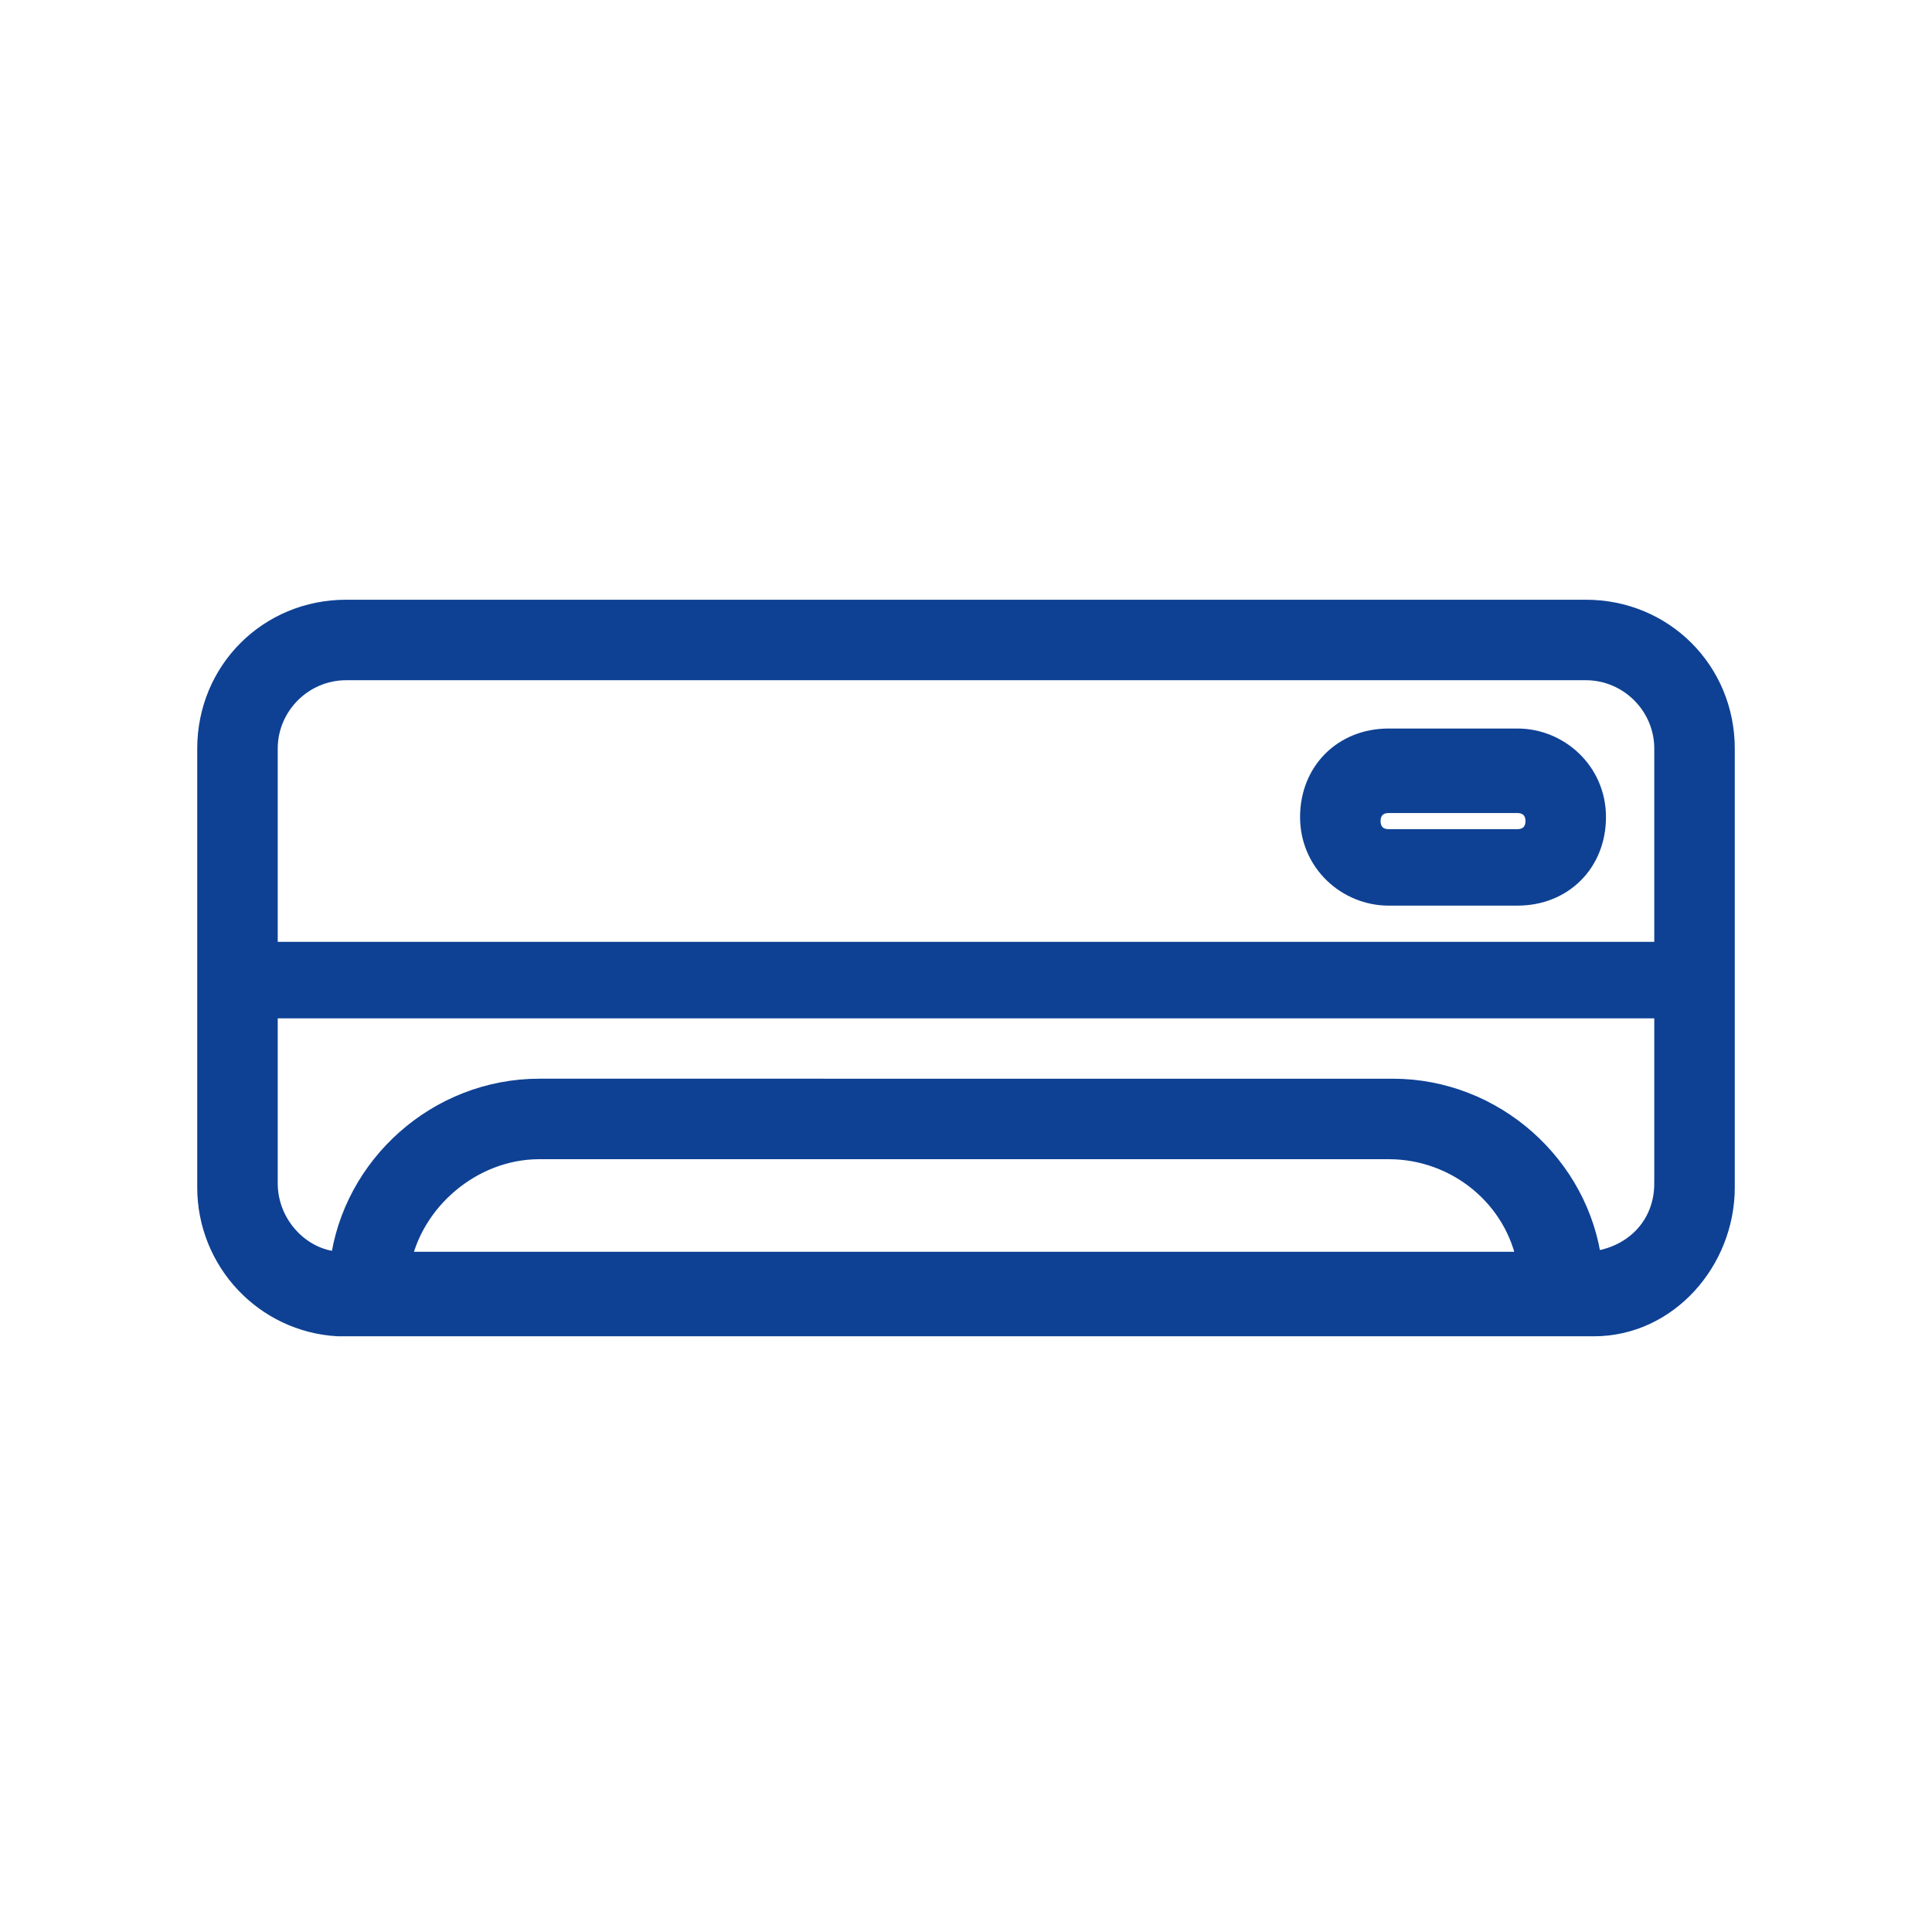
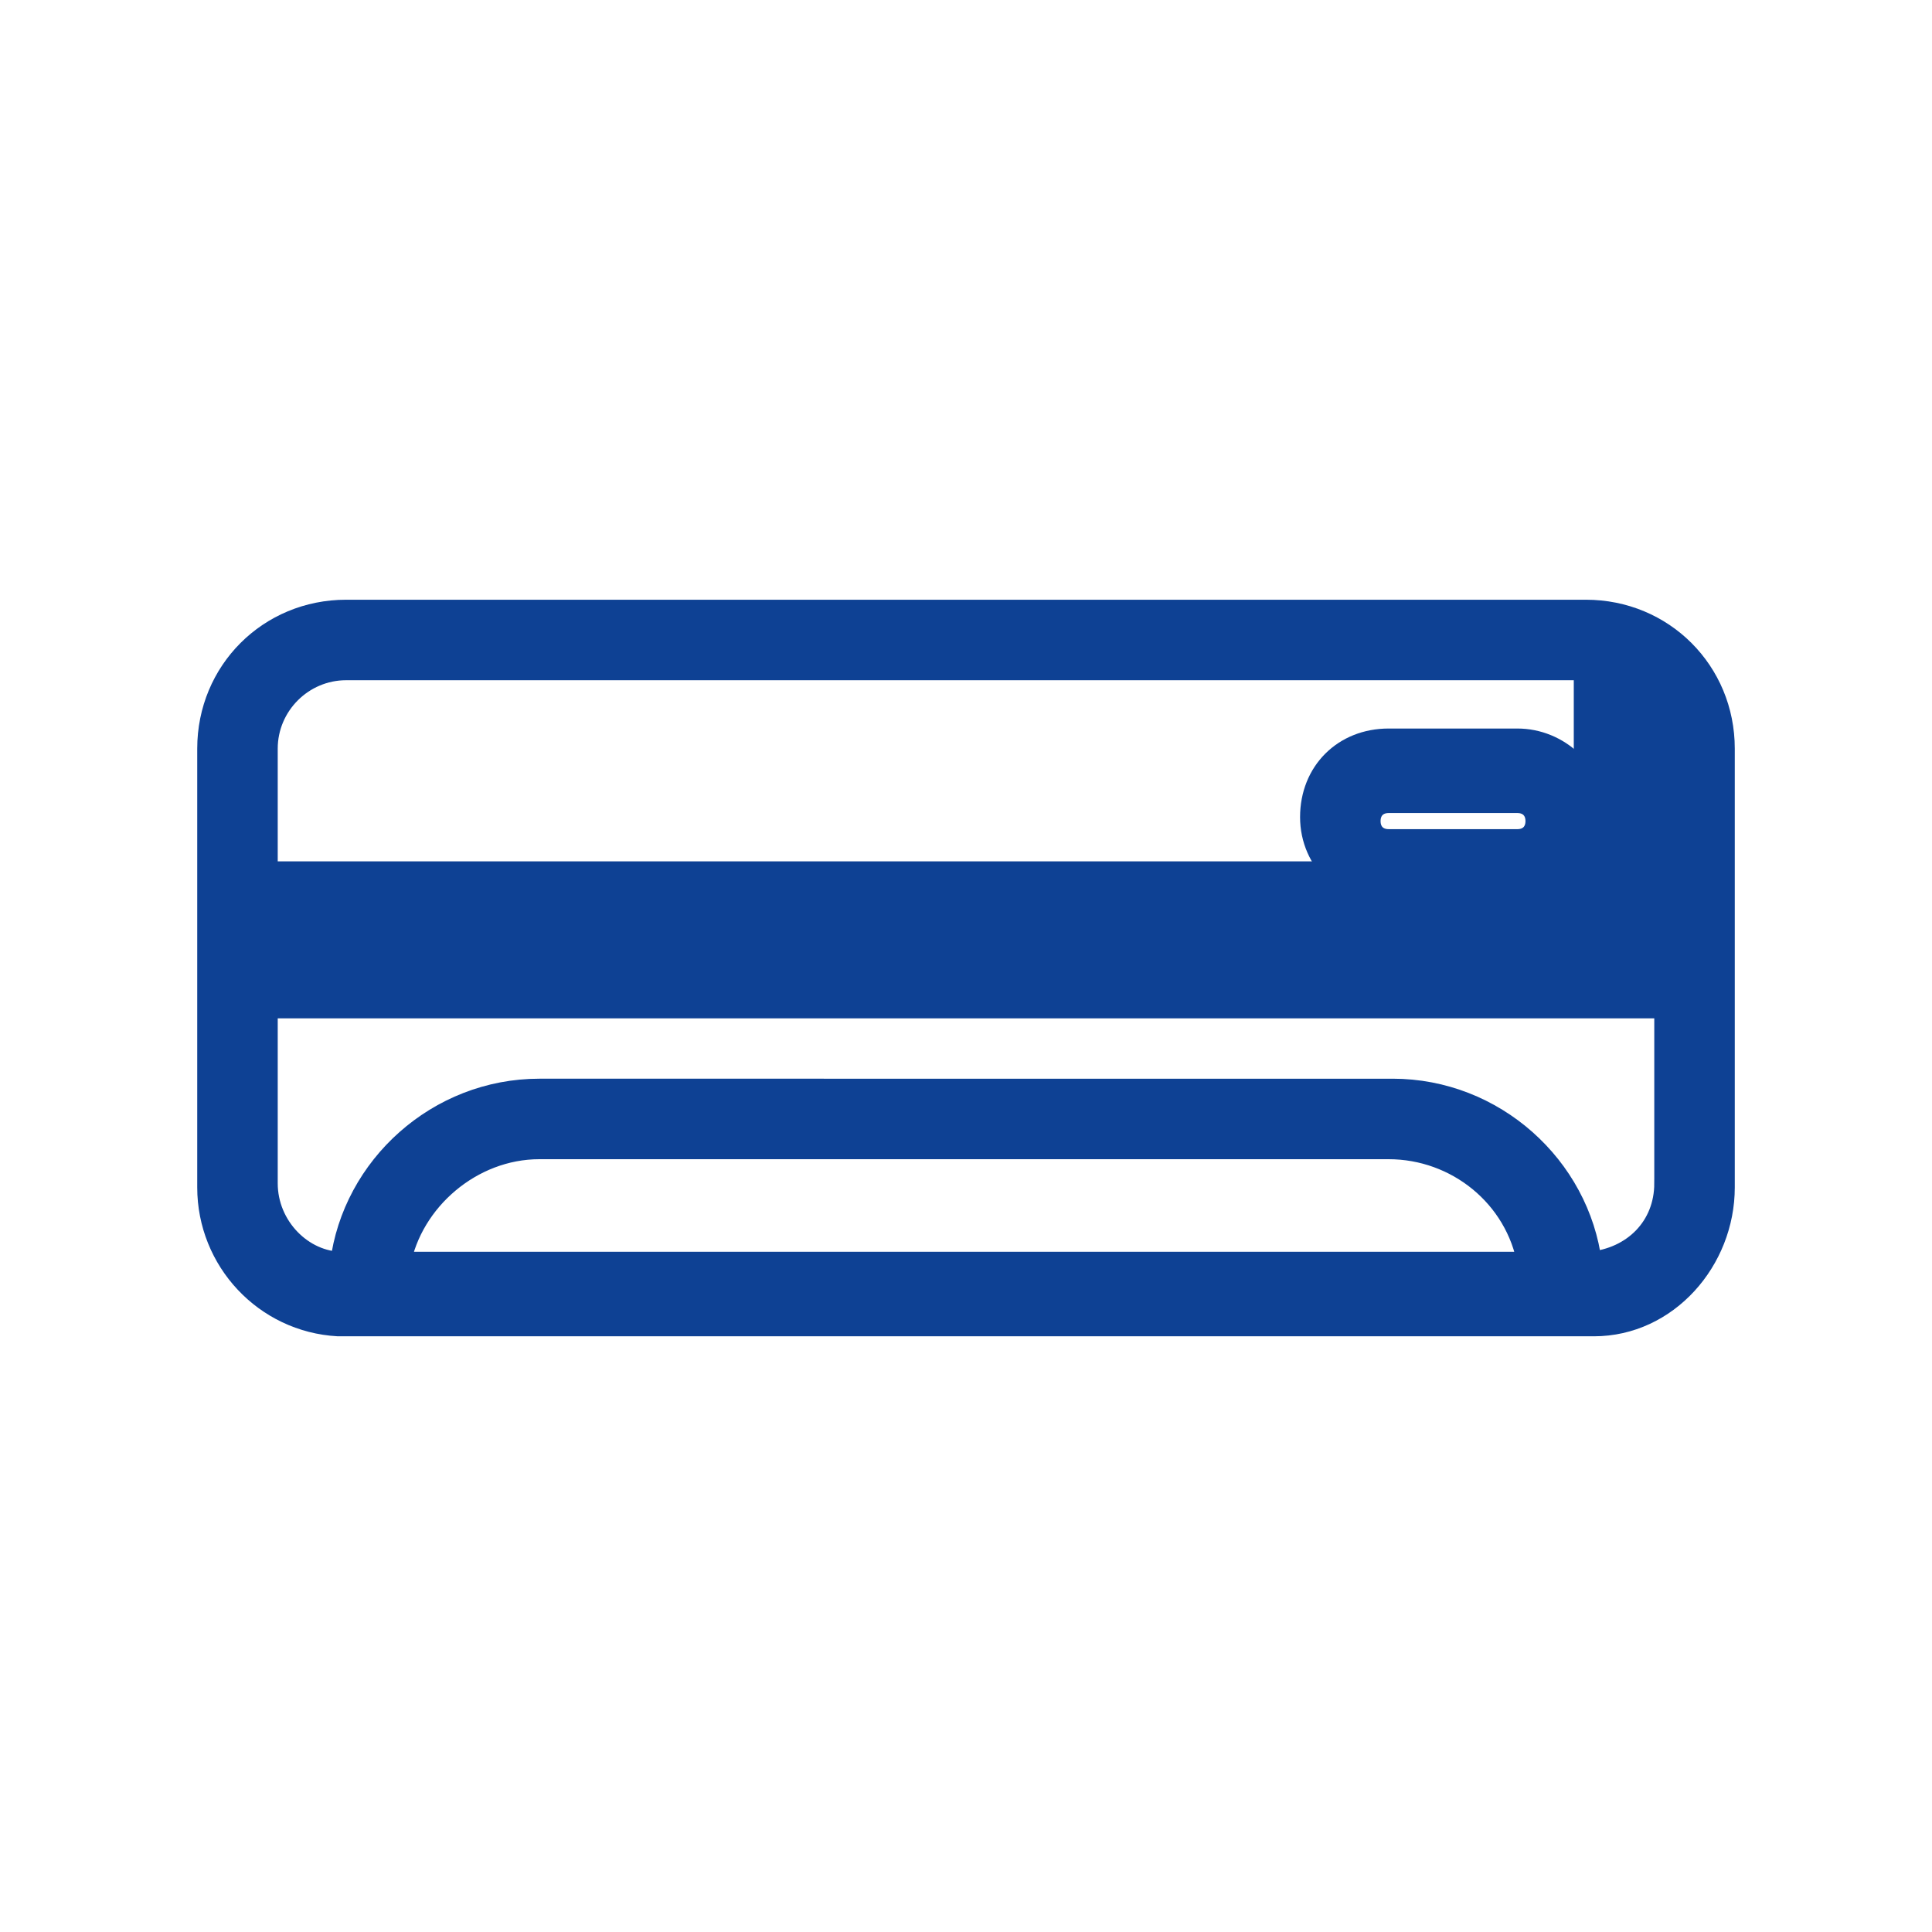
<svg xmlns="http://www.w3.org/2000/svg" version="1.1" viewBox="0 0 48 48">
  <defs>
    <style>
      .cls-1 {
        fill: #0e4194;
        stroke: #0e4194;
        stroke-miterlimit: 10;
        stroke-width: .6px;
      }
    </style>
  </defs>
  <g>
    <g id="Livello_1">
      <g>
        <g>
-           <path class="cls-1" d="M39.4,32.8h.2c0,0-.1,0-.2,0ZM8.5,32.8h0s.2,0,.2,0c0,0-.1,0-.2,0Z" />
-           <path class="cls-1" d="M39.4,15.2H8.6c-1.9,0-3.4,1.5-3.4,3.4v10.9c0,1.8,1.4,3.3,3.2,3.4,0,0,.1,0,.2,0h30.8c0,0,.1,0,.2,0,1.8,0,3.2-1.6,3.2-3.4v-10.9c0-1.9-1.5-3.4-3.4-3.4ZM6.6,18.6c0-1.1.9-2,2-2h30.8c1.1,0,2,.9,2,2v5.1H6.6v-5.1ZM9.9,31.4c.3-1.6,1.8-2.9,3.5-2.9h21.1c1.7,0,3.2,1.2,3.5,2.9H9.9ZM41.4,29.4c0,1.1-.8,1.9-1.9,2-.3-2.4-2.4-4.3-4.9-4.3H13.4c-2.5,0-4.6,1.9-4.9,4.3-1,0-1.9-.9-1.9-2v-4.4h34.8v4.4Z" />
+           <path class="cls-1" d="M39.4,15.2H8.6c-1.9,0-3.4,1.5-3.4,3.4v10.9c0,1.8,1.4,3.3,3.2,3.4,0,0,.1,0,.2,0h30.8c0,0,.1,0,.2,0,1.8,0,3.2-1.6,3.2-3.4v-10.9c0-1.9-1.5-3.4-3.4-3.4ZM6.6,18.6c0-1.1.9-2,2-2h30.8v5.1H6.6v-5.1ZM9.9,31.4c.3-1.6,1.8-2.9,3.5-2.9h21.1c1.7,0,3.2,1.2,3.5,2.9H9.9ZM41.4,29.4c0,1.1-.8,1.9-1.9,2-.3-2.4-2.4-4.3-4.9-4.3H13.4c-2.5,0-4.6,1.9-4.9,4.3-1,0-1.9-.9-1.9-2v-4.4h34.8v4.4Z" />
        </g>
        <path class="cls-1" d="M37.7,22.2h-3.2c-1,0-1.9-.8-1.9-1.9s.8-1.9,1.9-1.9h3.2c1,0,1.9.8,1.9,1.9s-.8,1.9-1.9,1.9ZM34.5,19.9c-.3,0-.5.2-.5.5s.2.5.5.5h3.2c.3,0,.5-.2.5-.5s-.2-.5-.5-.5h-3.2Z" />
      </g>
    </g>
  </g>
</svg>